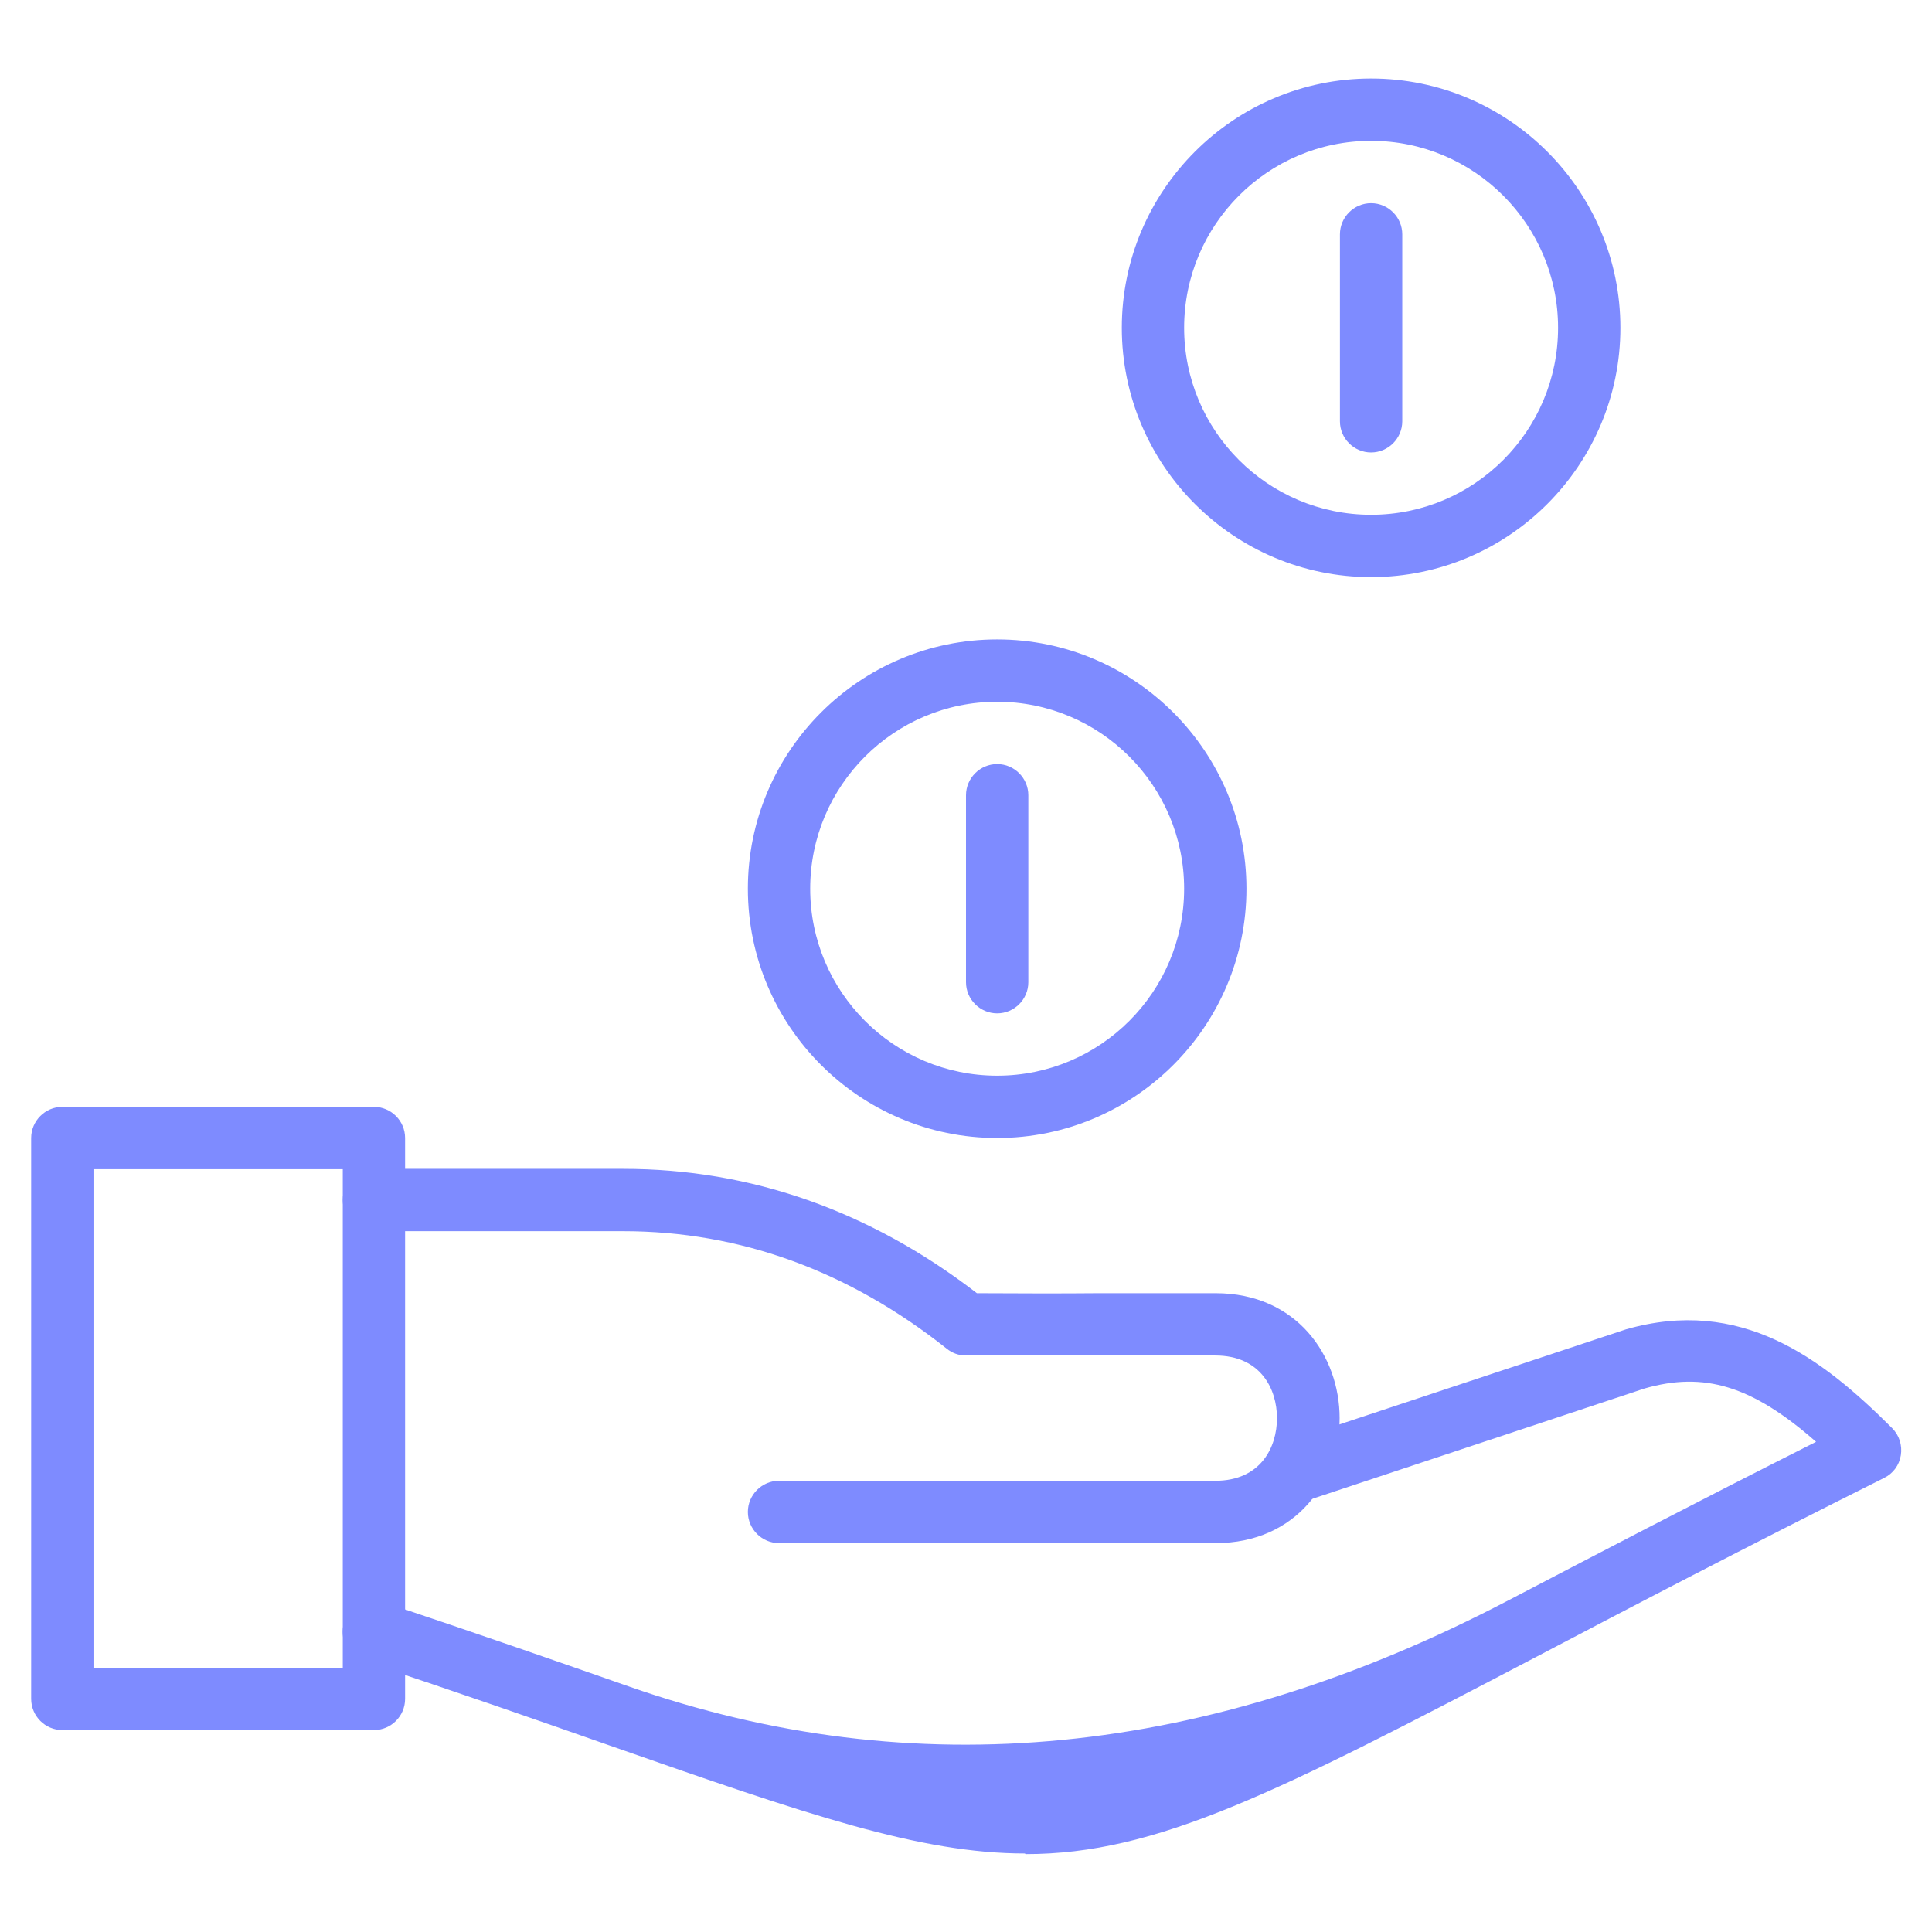
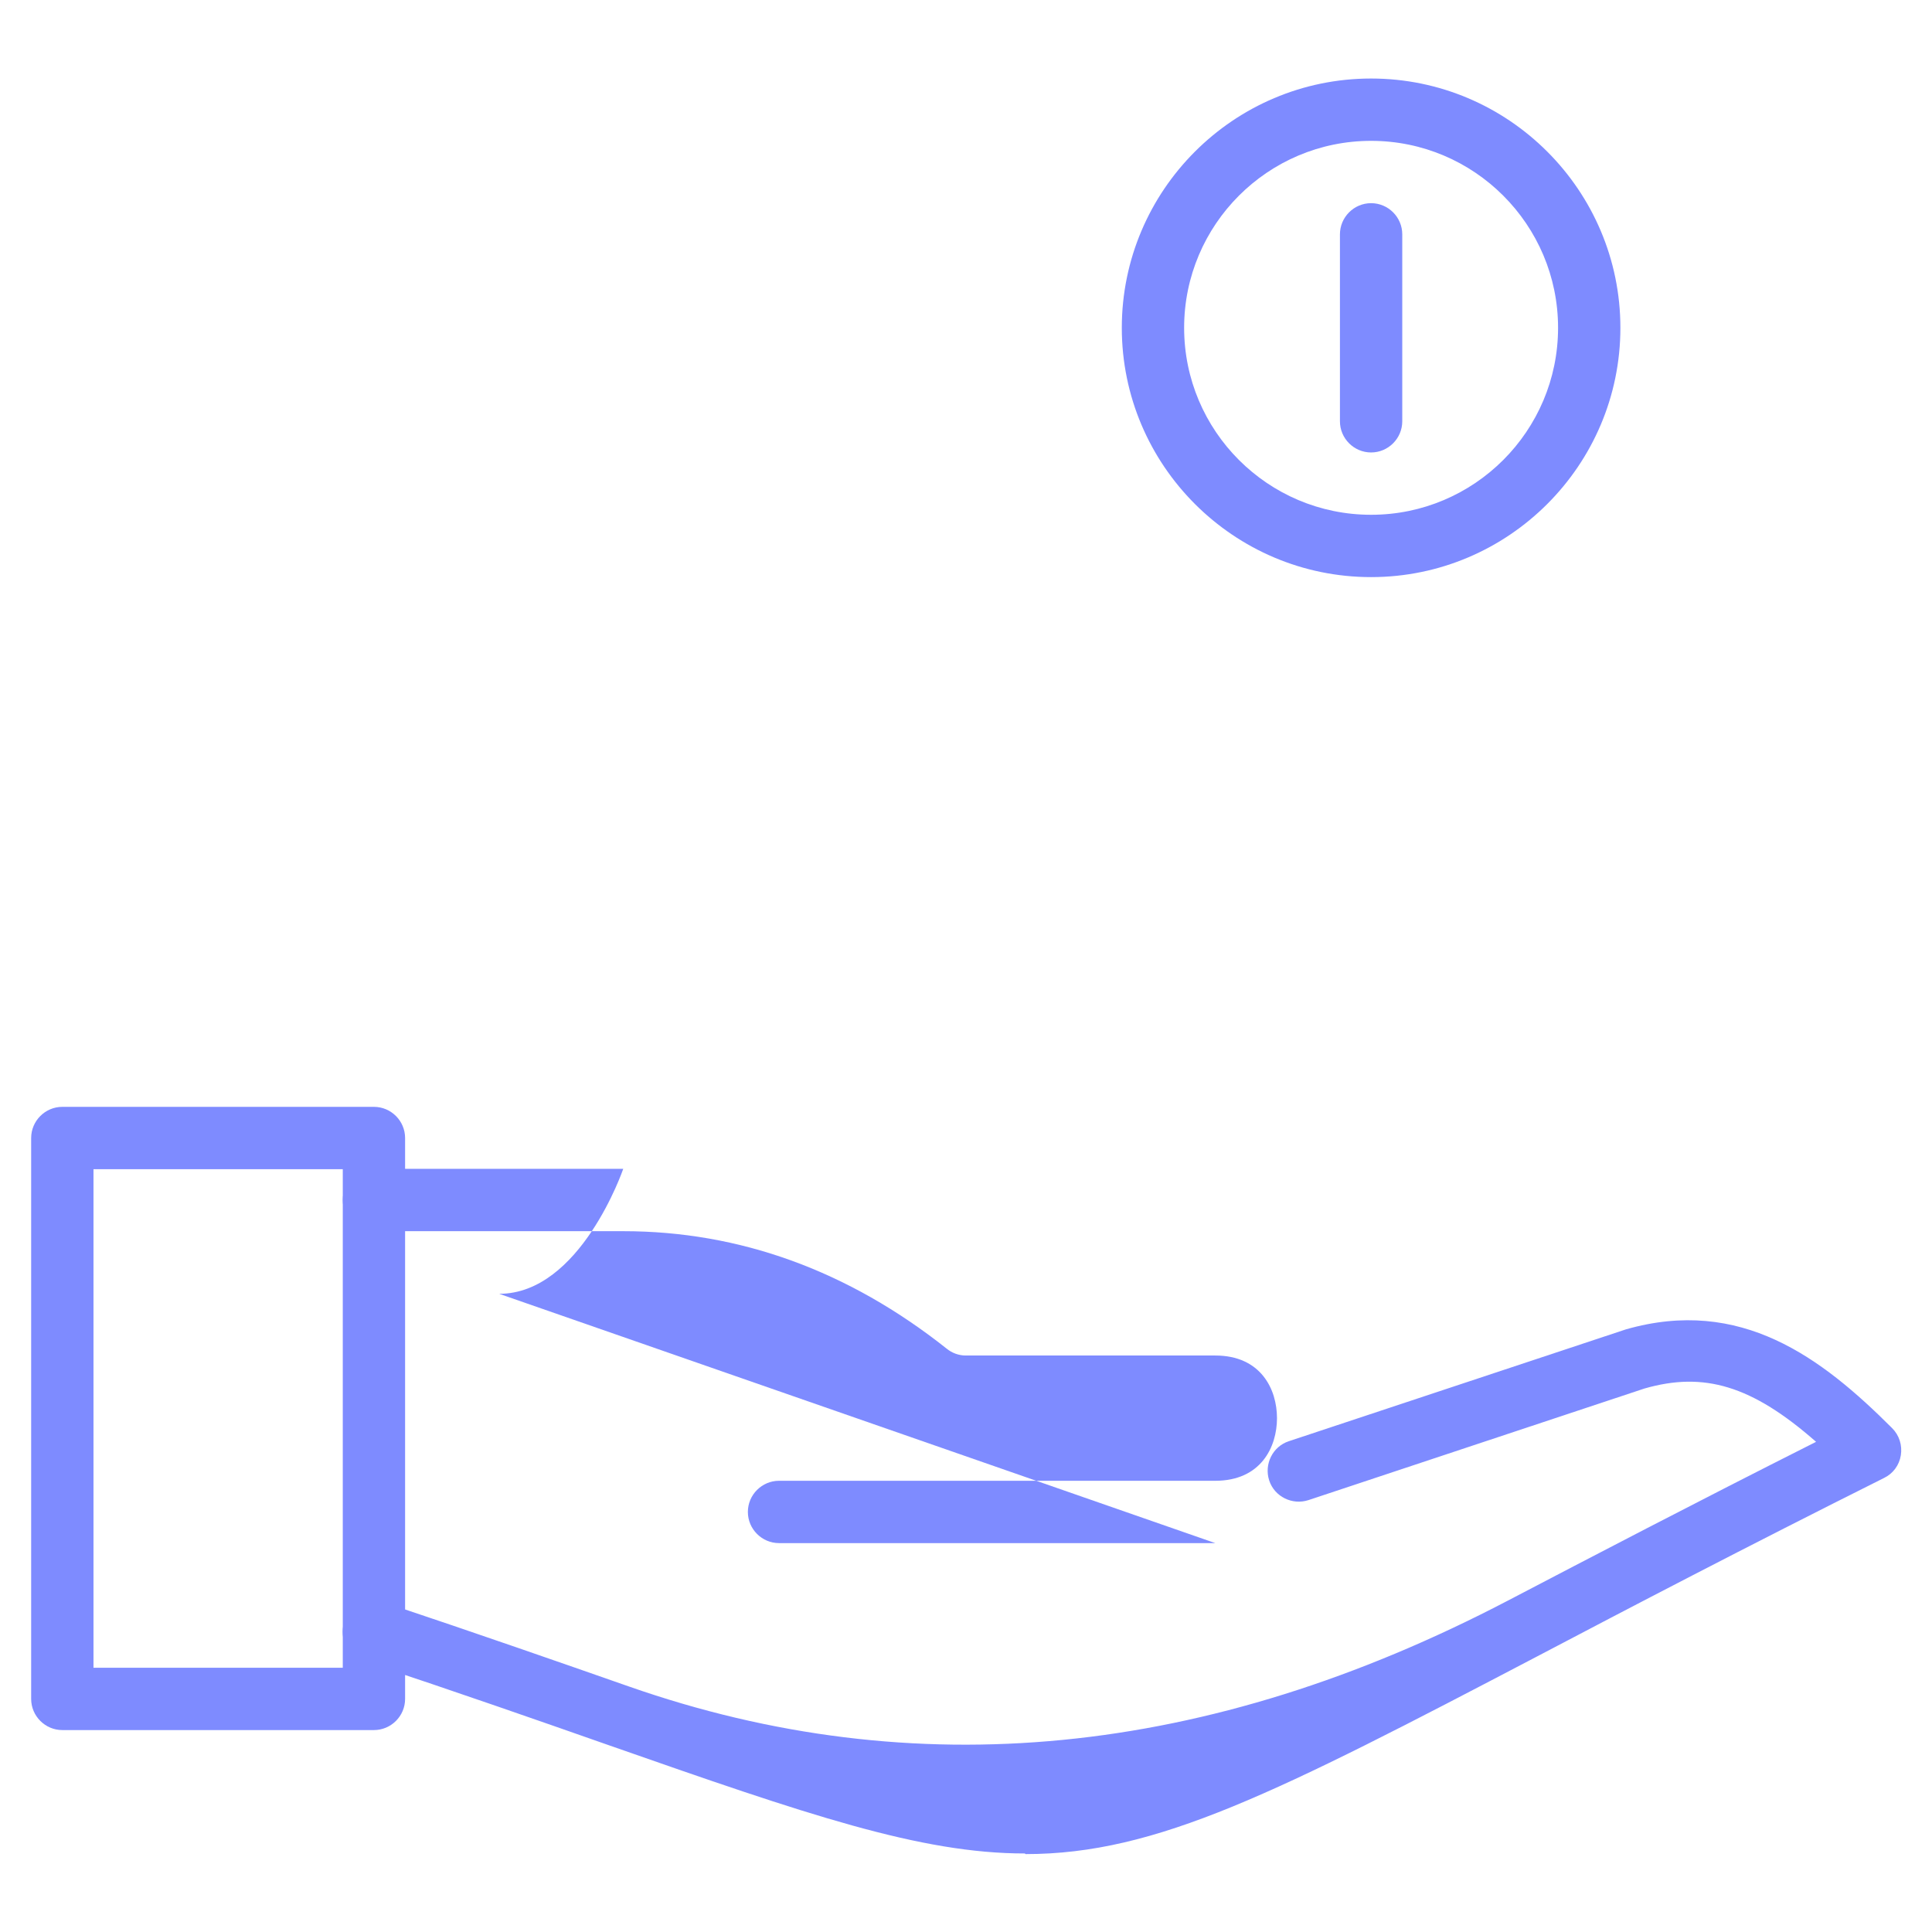
<svg xmlns="http://www.w3.org/2000/svg" id="Layer_1" viewBox="0 0 62 62">
  <defs>
    <style>.cls-1{fill:#7e8bff;}</style>
  </defs>
  <path class="cls-1" d="M12,55.52H2c-.55,0-1-.45-1-1v-18c0-.55.45-1,1-1h10c.55,0,1,.45,1,1v18c0,.55-.45,1-1,1ZM3,53.52h8v-16H3v16Z" />
  <path class="cls-1" d="M32.89,59.48c-3.36,0-6.97-1.24-13.37-3.48-2.22-.78-4.8-1.68-7.84-2.69-.52-.17-.81-.74-.63-1.26.17-.52.74-.81,1.27-.63,3.05,1.02,5.63,1.92,7.86,2.7q13.74,4.81,28.22-2.76c2.68-1.4,5.95-3.11,9.88-5.09-2.06-1.81-3.6-2.26-5.51-1.71l-10.78,3.58c-.52.17-1.09-.11-1.26-.63-.17-.52.11-1.09.63-1.26l10.82-3.59c3.68-1.05,6.27.9,8.54,3.17.23.23.33.55.28.87-.05.32-.25.59-.54.73-4.48,2.24-8.17,4.17-11.12,5.72-8.4,4.4-12.22,6.35-16.43,6.35Z" />
-   <path class="cls-1" d="M39,49.52h-14c-.55,0-1-.45-1-1s.45-1,1-1h14c1.46,0,1.98-1.08,1.98-2.01s-.52-2.01-1.98-2.01c-1.74,0-2.83,0-3.72,0-1.37,0-2.27,0-4.29,0-.22,0-.44-.08-.61-.22-3.15-2.5-6.64-3.77-10.38-3.77h-8c-.55,0-1-.45-1-1s.45-1,1-1h8c4.09,0,7.91,1.34,11.35,3.99,1.78.01,2.64.01,3.93,0,.89,0,1.99,0,3.73,0,2.61,0,3.98,2.02,3.98,4.01s-1.37,4.01-3.98,4.01Z" />
-   <path class="cls-1" d="M32,32.52c-.55,0-1-.45-1-1v-6c0-.55.45-1,1-1s1,.45,1,1v6c0,.55-.45,1-1,1Z" />
+   <path class="cls-1" d="M39,49.52h-14c-.55,0-1-.45-1-1s.45-1,1-1h14c1.46,0,1.98-1.08,1.98-2.01s-.52-2.01-1.98-2.01c-1.74,0-2.83,0-3.72,0-1.37,0-2.27,0-4.29,0-.22,0-.44-.08-.61-.22-3.15-2.5-6.64-3.77-10.38-3.77h-8c-.55,0-1-.45-1-1s.45-1,1-1h8s-1.37,4.01-3.98,4.01Z" />
  <path class="cls-1" d="M44,14.52c-.55,0-1-.45-1-1v-6c0-.55.45-1,1-1s1,.45,1,1v6c0,.55-.45,1-1,1Z" />
-   <path class="cls-1" d="M32,36.52c-4.41,0-8-3.59-8-8s3.59-8,8-8,8,3.59,8,8-3.59,8-8,8ZM32,22.52c-3.31,0-6,2.69-6,6s2.69,6,6,6,6-2.69,6-6-2.69-6-6-6Z" />
  <path class="cls-1" d="M44,18.52c-4.41,0-8-3.59-8-8s3.59-8,8-8,8,3.59,8,8-3.59,8-8,8ZM44,4.52c-3.31,0-6,2.69-6,6s2.69,6,6,6,6-2.69,6-6-2.69-6-6-6Z" />
</svg>